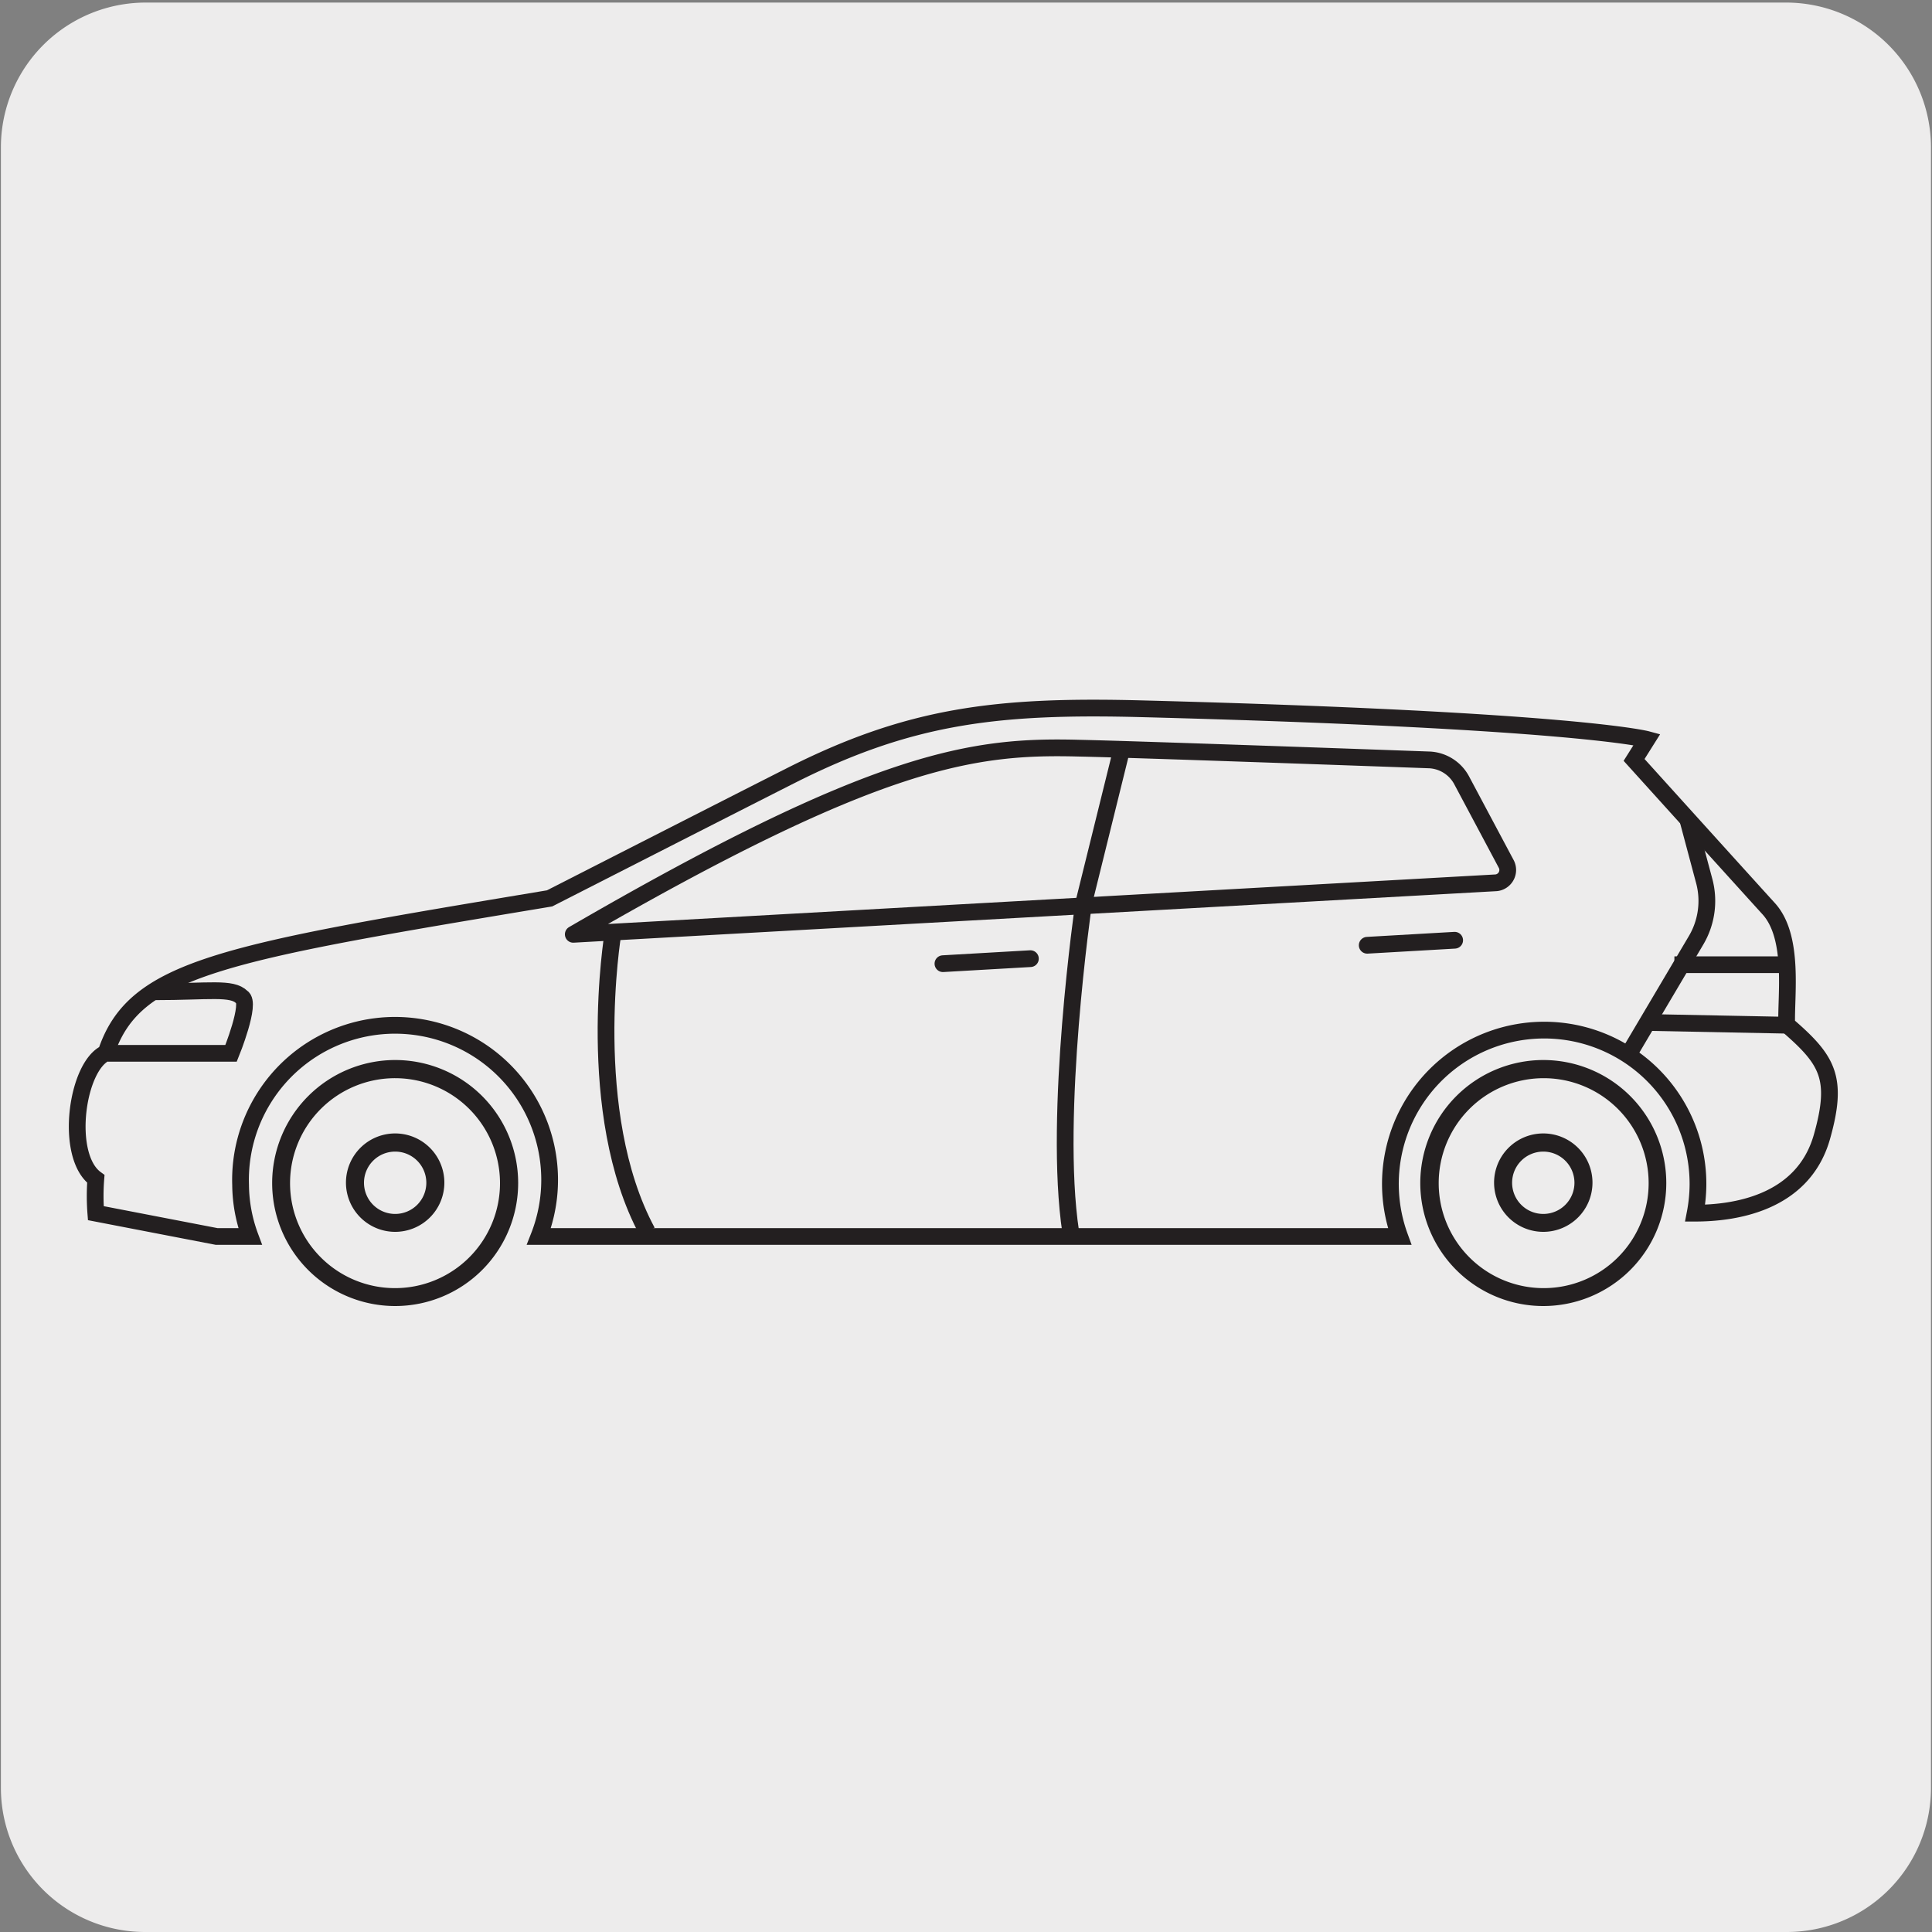
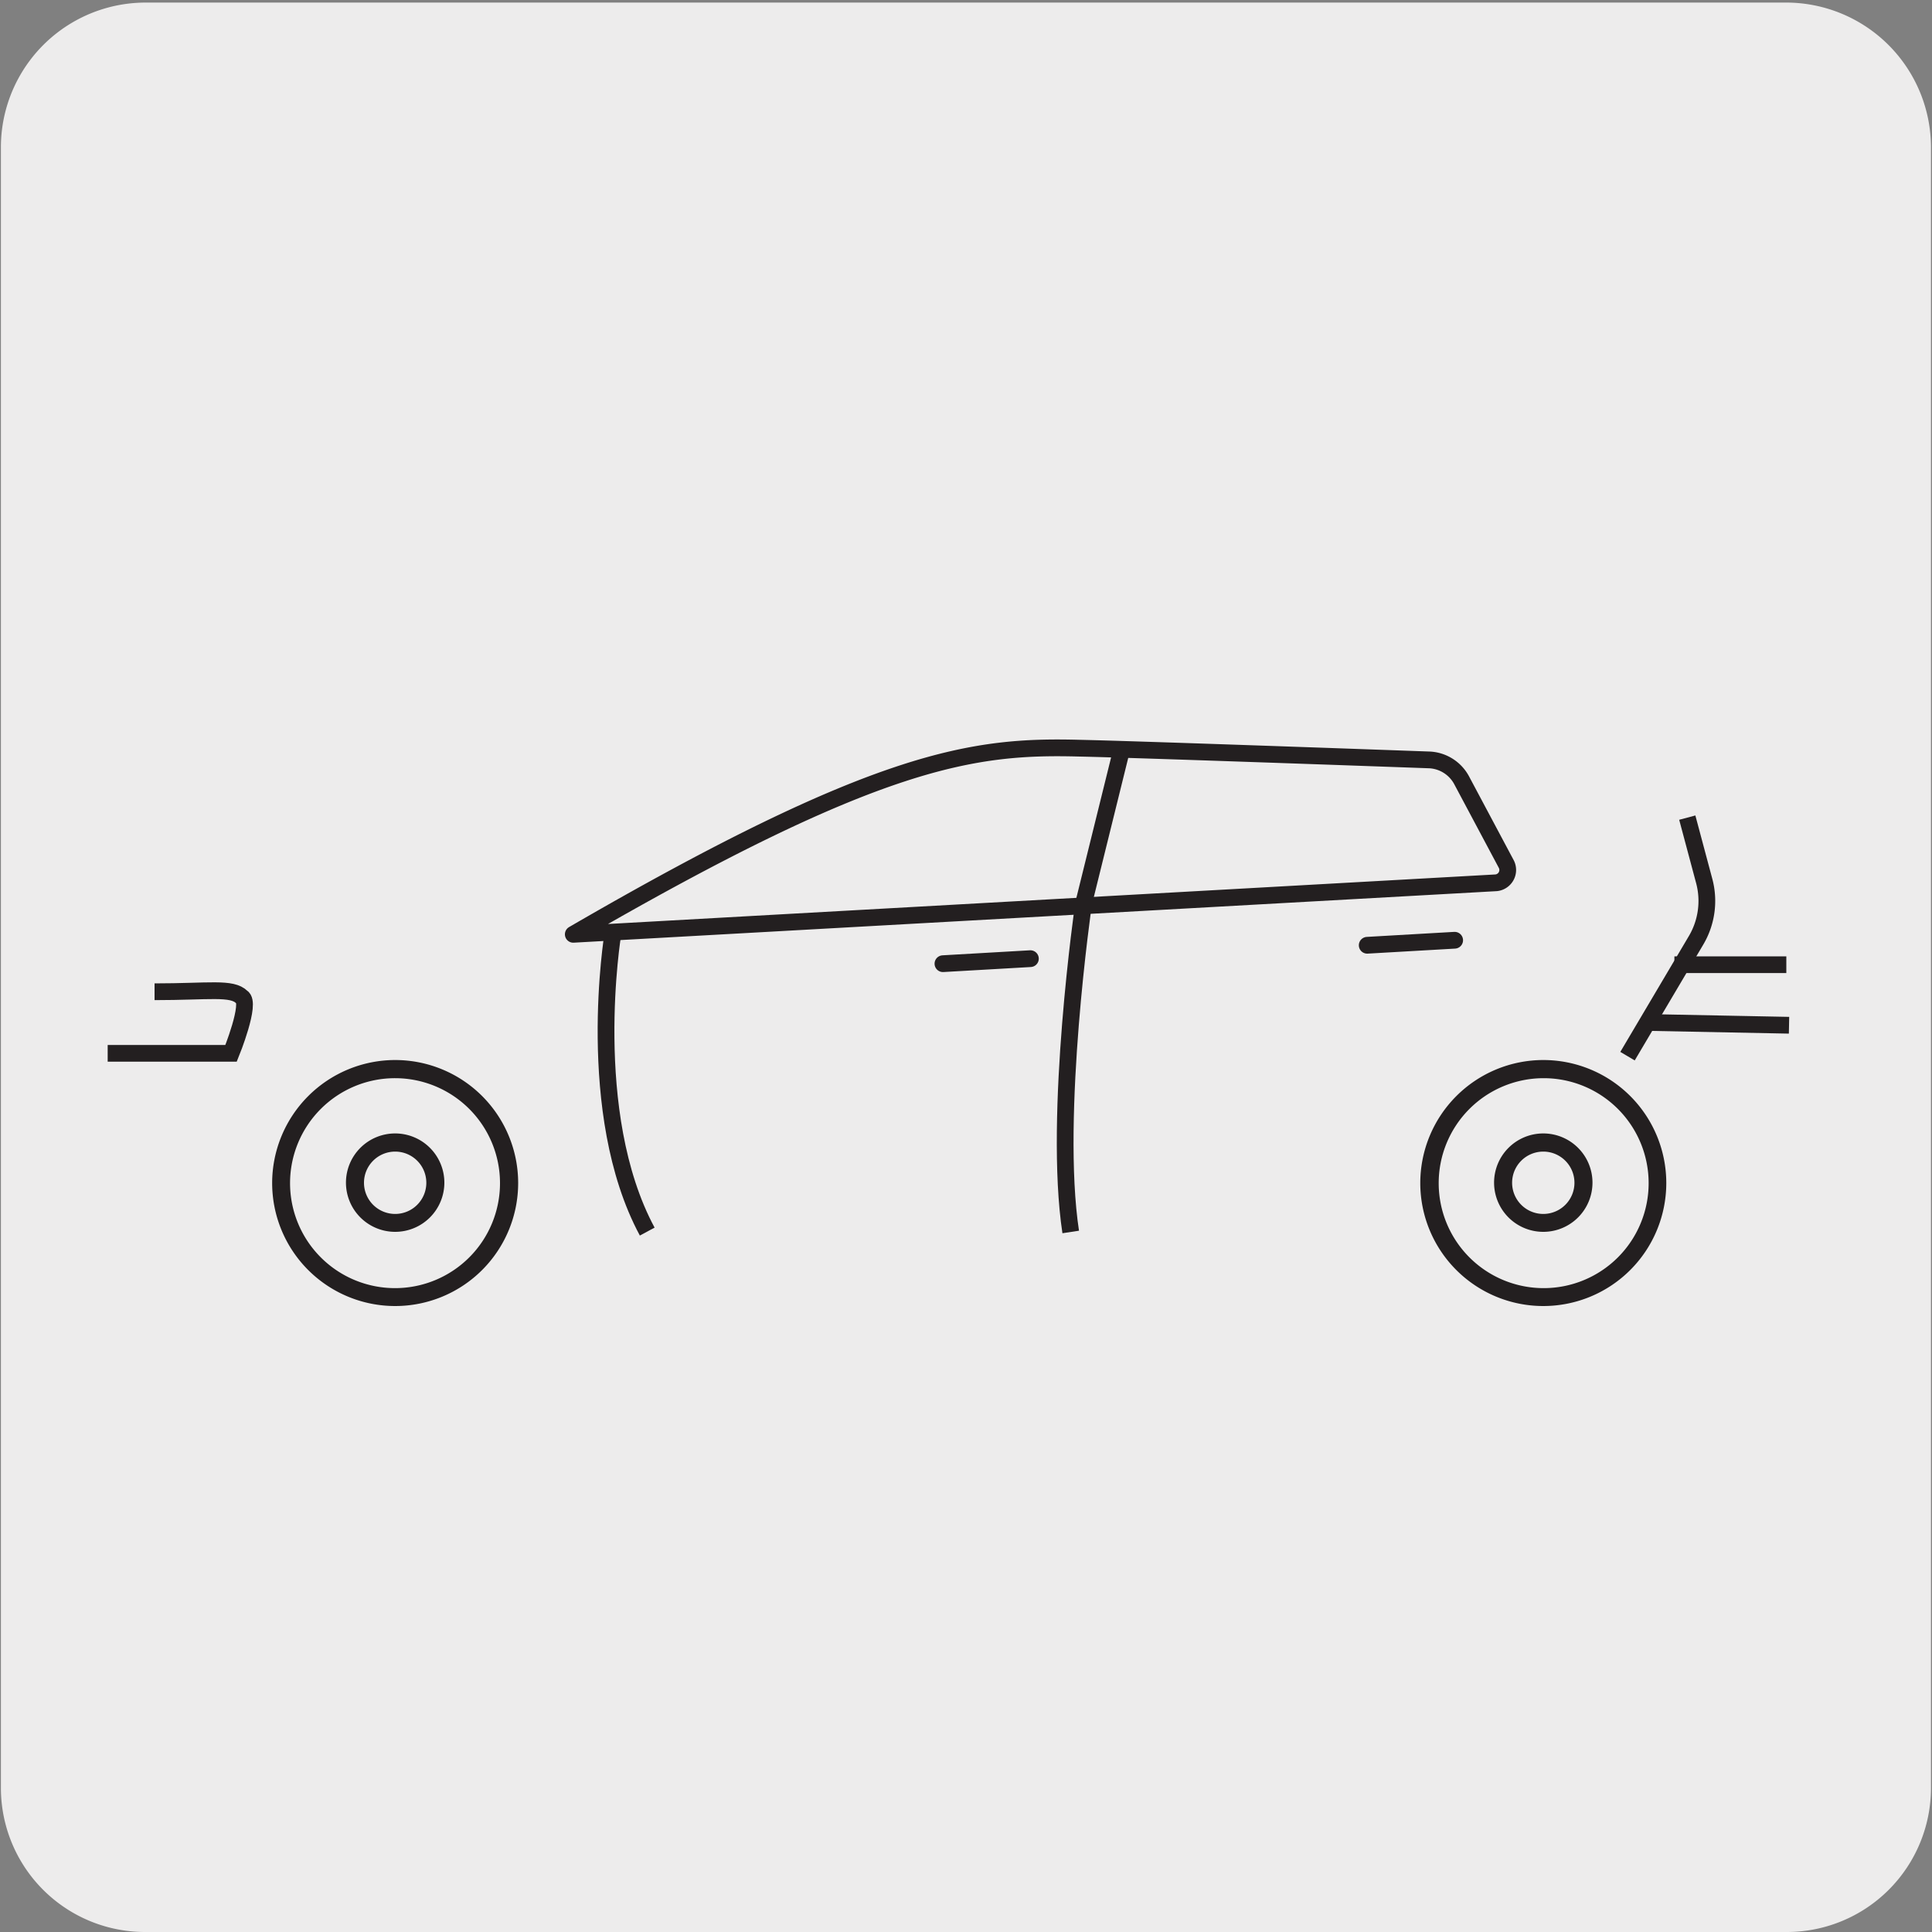
<svg xmlns="http://www.w3.org/2000/svg" viewBox="0 0 150 150">
  <rect x="0" y="0" width="150" height="150" fill="#808080" stroke="none" />
  <defs>
    <style>.cls-1,.cls-3,.cls-5,.cls-7{fill:none;}.cls-2{fill:#edecec;}.cls-3,.cls-5,.cls-7{stroke:#231f20;}.cls-3{stroke-miterlimit:10;}.cls-3,.cls-5{stroke-width:1.3px;}.cls-4{fill:#231f20;}.cls-5,.cls-7{stroke-linecap:round;stroke-linejoin:round;}.cls-6{clip-path:url(#clip-path);}.cls-7{stroke-width:1.1px;}.cls-8{clip-path:url(#clip-path-2);}.cls-9{clip-path:url(#clip-path-3);}.cls-10{clip-path:url(#clip-path-4);}</style>
    <clipPath id="clip-path">
      <rect class="cls-1" x="517" y="12.77" width="143" height="134.05" />
    </clipPath>
    <clipPath id="clip-path-2">
      <rect class="cls-1" x="-842.79" y="1026.29" width="135.57" height="140.86" />
    </clipPath>
    <clipPath id="clip-path-3">
      <rect class="cls-1" x="176.21" y="1195.24" width="135.57" height="140.86" />
    </clipPath>
    <clipPath id="clip-path-4">
      <rect class="cls-1" x="1025.8" y="1194.03" width="135.57" height="140.86" />
    </clipPath>
  </defs>
  <title>16870-01 </title>
  <g id="Capa_2" data-name="Capa 2">
    <path class="cls-2" d="M11.32.2H138.64a11.25,11.25,0,0,1,11.28,11.21v127.4A11.19,11.19,0,0,1,138.73,150H11.27A11.19,11.19,0,0,1,.07,138.81h0V11.44A11.24,11.24,0,0,1,11.32.2Z" />
  </g>
  <g id="Capa_3" data-name="Capa 3">
-     <path class="cls-3" d="M108.67,96a11.94,11.94,0,1,1,23.16-4,12.23,12.23,0,0,1-.22,2.19c2.84,0,8.34-.66,9.84-5.91,1.31-4.62.44-6-2.73-8.73-.08-2.21.62-6.78-1.4-9S126.87,59,126.87,59l1-1.59s-5.54-1.5-39.18-2.38c-11.33-.3-18.09.53-27.32,5.2-4.94,2.5-18.7,9.52-18.7,9.52-25.4,4.23-32.25,5.37-34.44,12-2.29,1-3.25,8-.79,9.78a17.18,17.18,0,0,0,0,2.66L16.82,96h2.6a11.76,11.76,0,0,1-.74-4,12,12,0,1,1,23.16,4Z" />
    <path class="cls-4" d="M119.82,82.3a9.55,9.55,0,1,1-9.55,9.55,9.56,9.56,0,0,1,9.55-9.55m0,1.41A8.15,8.15,0,1,0,128,91.85a8.15,8.15,0,0,0-8.14-8.14" />
    <path class="cls-4" d="M119.82,88A3.82,3.82,0,1,1,116,91.85,3.82,3.82,0,0,1,119.82,88m0,1.41a2.42,2.42,0,1,0,2.42,2.41,2.42,2.42,0,0,0-2.42-2.41" />
    <path class="cls-4" d="M30.68,82.3a9.55,9.55,0,1,1-9.55,9.55,9.56,9.56,0,0,1,9.55-9.55m0,1.41a8.15,8.15,0,1,0,8.14,8.14,8.15,8.15,0,0,0-8.14-8.14" />
    <path class="cls-4" d="M30.68,88a3.82,3.82,0,1,1-3.82,3.82A3.82,3.82,0,0,1,30.68,88m0,1.41a2.42,2.42,0,1,0,2.42,2.41,2.42,2.42,0,0,0-2.42-2.41" />
    <path class="cls-3" d="M87.06,58.3,84.13,70.15s-2.38,16.44-1,25.5" />
    <path class="cls-5" d="M44.51,72.54l71.65-4a1,1,0,0,0,.8-1.43l-3.49-6.55A3,3,0,0,0,111,59c-5.57-.2-23.24-.83-27.15-.91C75.64,57.87,68.25,58.76,44.51,72.54Z" />
    <path class="cls-3" d="M131,63.48l1.31,4.9a6,6,0,0,1-.63,4.63L126.36,82" />
    <path class="cls-5" d="M80,74.43l-6.79.39M112.94,73l-6.79.39" />
    <path class="cls-3" d="M138.69,74.9H130m8.9,4.7-10.66-.21M12,77c4.23,0,6-.36,6.78.42.76.43-.84,4.36-.84,4.36H8.36m39.22-9.26S45.29,86.4,50.25,95.62" />
    <g class="cls-6">
-       <path class="cls-2" d="M36.72-176.64,227.11-130s10.9,14.47,32.3,23.2S592.07,47.67,592.07,47.67c3.2,2,1.36,4.47-4.06,7.81l-8.72,5.59c-5.37,3-10.46,6.12-15.66,4.19,0,0-244.61-89.26-325.27-102.59s-96.42-3.76-115.53,14.25c-15.61-2.8-63.74-11.21-134.48-35.53" />
      <path class="cls-7" d="M36.72-176.64,227.11-130s10.9,14.47,32.3,23.2S592.07,47.67,592.07,47.67c3.2,2,1.36,4.47-4.06,7.81l-8.72,5.59c-5.37,3-10.46,6.12-15.66,4.19,0,0-244.61-89.26-325.27-102.59s-96.42-3.76-115.53,14.25c-15.61-2.8-63.74-11.21-134.48-35.53" />
      <path class="cls-2" d="M-11.65,10.7C59.09,35,107.22,43.44,122.83,46.23c19.12-18,34.87-33.35,115.53-20S563.63,134.57,563.63,134.57c3.66.72,6.37.26,14.57-4.76l9.66-6c4-2.83,4.84-3.48,4.85-6.72l.14-24.41,0-.69c-.36,1.46-2.32,3.13-5.57,5.14l-8.72,5.39c-5.42,3.35-10.46,6.32-15.66,4.38,0,0-28.59-10.61-51.53-18.76l-1.44-.5-.06.59c.11,3.16-3,3.28-5.32,2.42C420.76,55.77,331.52,31,331.52,31c-7.55-2.86-12.75-8.75-9.64-16.44,1.73-4.28,5.06-5.68,9.78-4.43,0,0,80.69,22.3,172.94,57.4,2.54,1,4.25,5.34,4.94,8.28l52,19a6.6,6.6,0,0,0,5.39-.42l24.44-13.35a4.36,4.36,0,0,0,2.27-3.75V49.88c0,1.59-2.22,3.51-5.61,5.6l-8.72,5.59c-5.95,3.39-11,6.11-15.67,4.17,0,0-244.6-89-325.26-102.38S142-40.89,122.83-22.88c-15.61-2.8-63.74-11.21-134.48-35.53" />
-       <path class="cls-7" d="M-11.65,10.7C59.09,35,107.22,43.44,122.83,46.23c19.12-18,34.87-33.35,115.53-20S563.63,134.57,563.63,134.57c3.66.72,6.37.26,14.57-4.76l9.66-6c4-2.83,4.84-3.48,4.85-6.72l.14-24.41,0-.69c-.36,1.46-2.32,3.13-5.57,5.14l-8.72,5.39c-5.42,3.35-10.46,6.32-15.66,4.38,0,0-28.59-10.61-51.53-18.76l-1.44-.5-.06.59c.11,3.16-3,3.28-5.32,2.42C420.76,55.77,331.52,31,331.52,31c-7.55-2.86-12.75-8.75-9.64-16.44,1.73-4.28,5.06-5.68,9.78-4.43,0,0,80.69,22.3,172.94,57.4,2.54,1,4.25,5.34,4.94,8.28l52,19a6.6,6.6,0,0,0,5.39-.42l24.44-13.35a4.36,4.36,0,0,0,2.27-3.75V49.88c0,1.59-2.22,3.51-5.61,5.6l-8.72,5.59c-5.95,3.39-11,6.11-15.67,4.17,0,0-244.6-89-325.26-102.38S142-40.89,122.83-22.88c-15.61-2.8-63.74-11.21-134.48-35.53" />
+       <path class="cls-7" d="M-11.65,10.7C59.09,35,107.22,43.44,122.83,46.23c19.12-18,34.87-33.35,115.53-20S563.63,134.57,563.63,134.57c3.66.72,6.37.26,14.57-4.76l9.66-6c4-2.83,4.84-3.48,4.85-6.72l.14-24.41,0-.69c-.36,1.46-2.32,3.13-5.57,5.14l-8.72,5.39c-5.42,3.35-10.46,6.32-15.66,4.38,0,0-28.59-10.61-51.53-18.76l-1.44-.5-.06.59c.11,3.16-3,3.28-5.32,2.42C420.76,55.77,331.52,31,331.52,31c-7.55-2.86-12.75-8.75-9.64-16.44,1.73-4.28,5.06-5.68,9.78-4.43,0,0,80.69,22.3,172.94,57.4,2.54,1,4.25,5.34,4.94,8.28l52,19a6.6,6.6,0,0,0,5.39-.42l24.44-13.35a4.36,4.36,0,0,0,2.27-3.75V49.88c0,1.59-2.22,3.51-5.61,5.6l-8.72,5.59c-5.95,3.39-11,6.11-15.67,4.17,0,0-244.6-89-325.26-102.38S142-40.89,122.83-22.88" />
    </g>
  </g>
</svg>